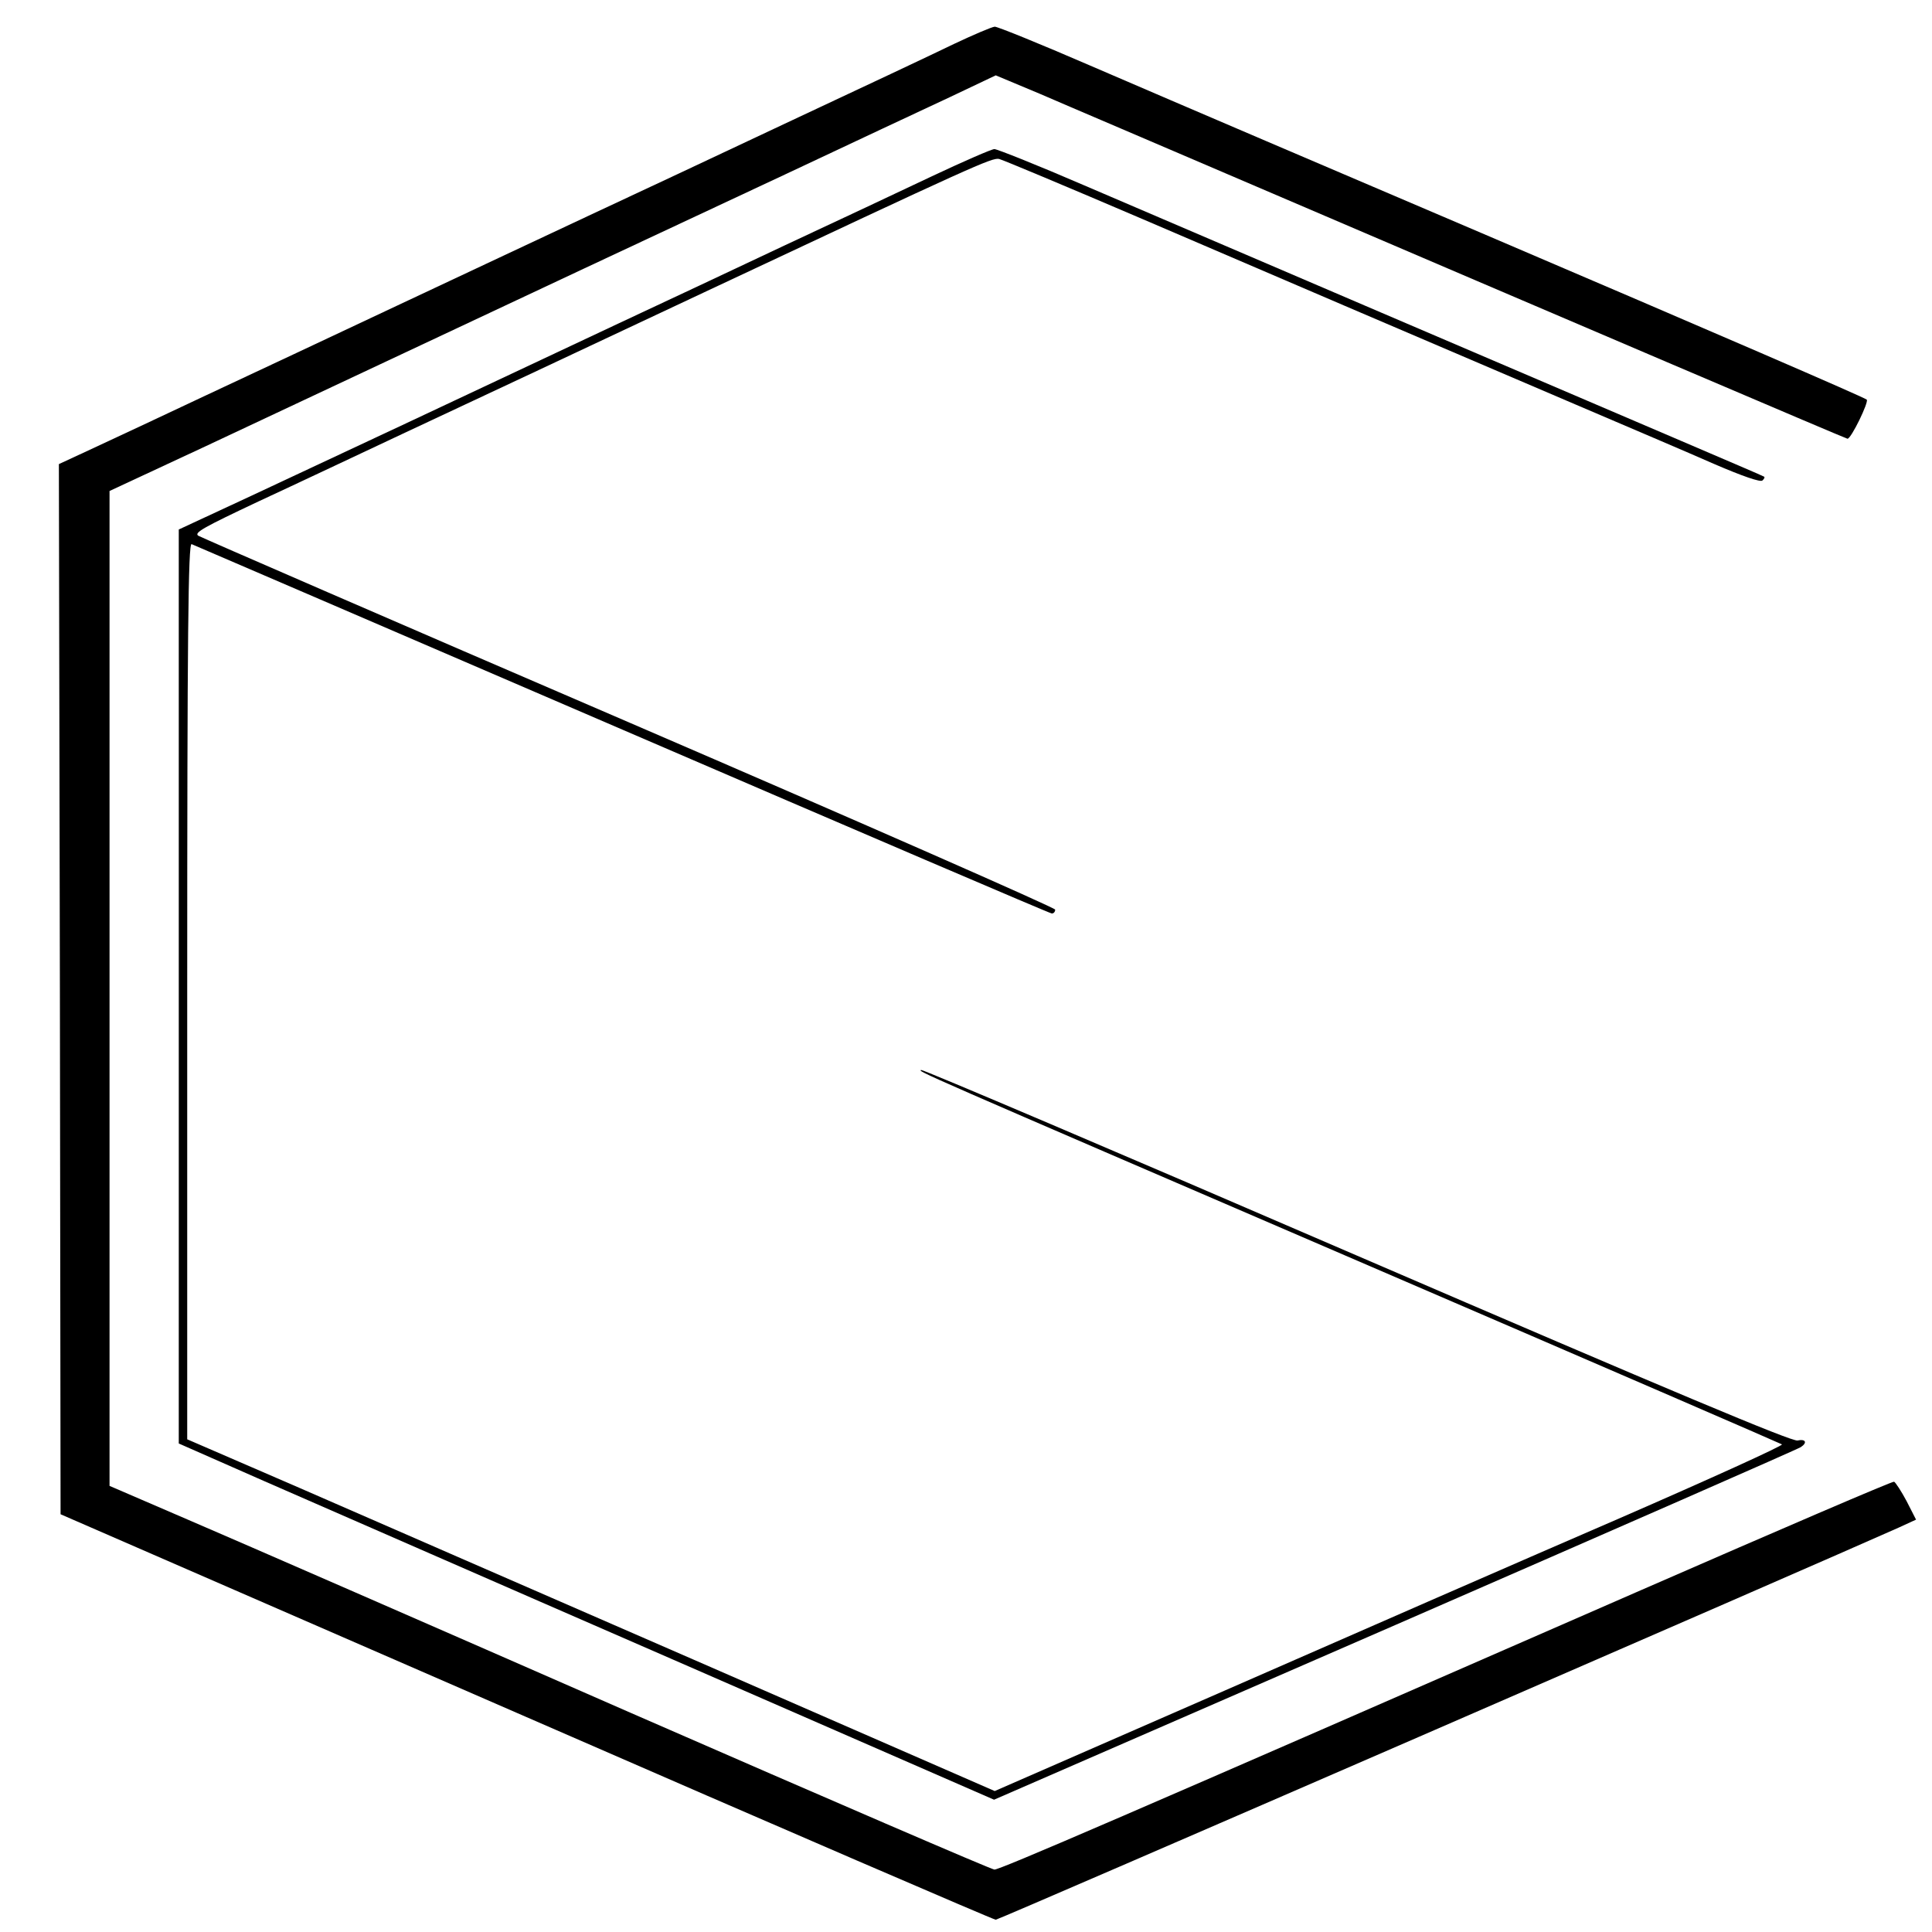
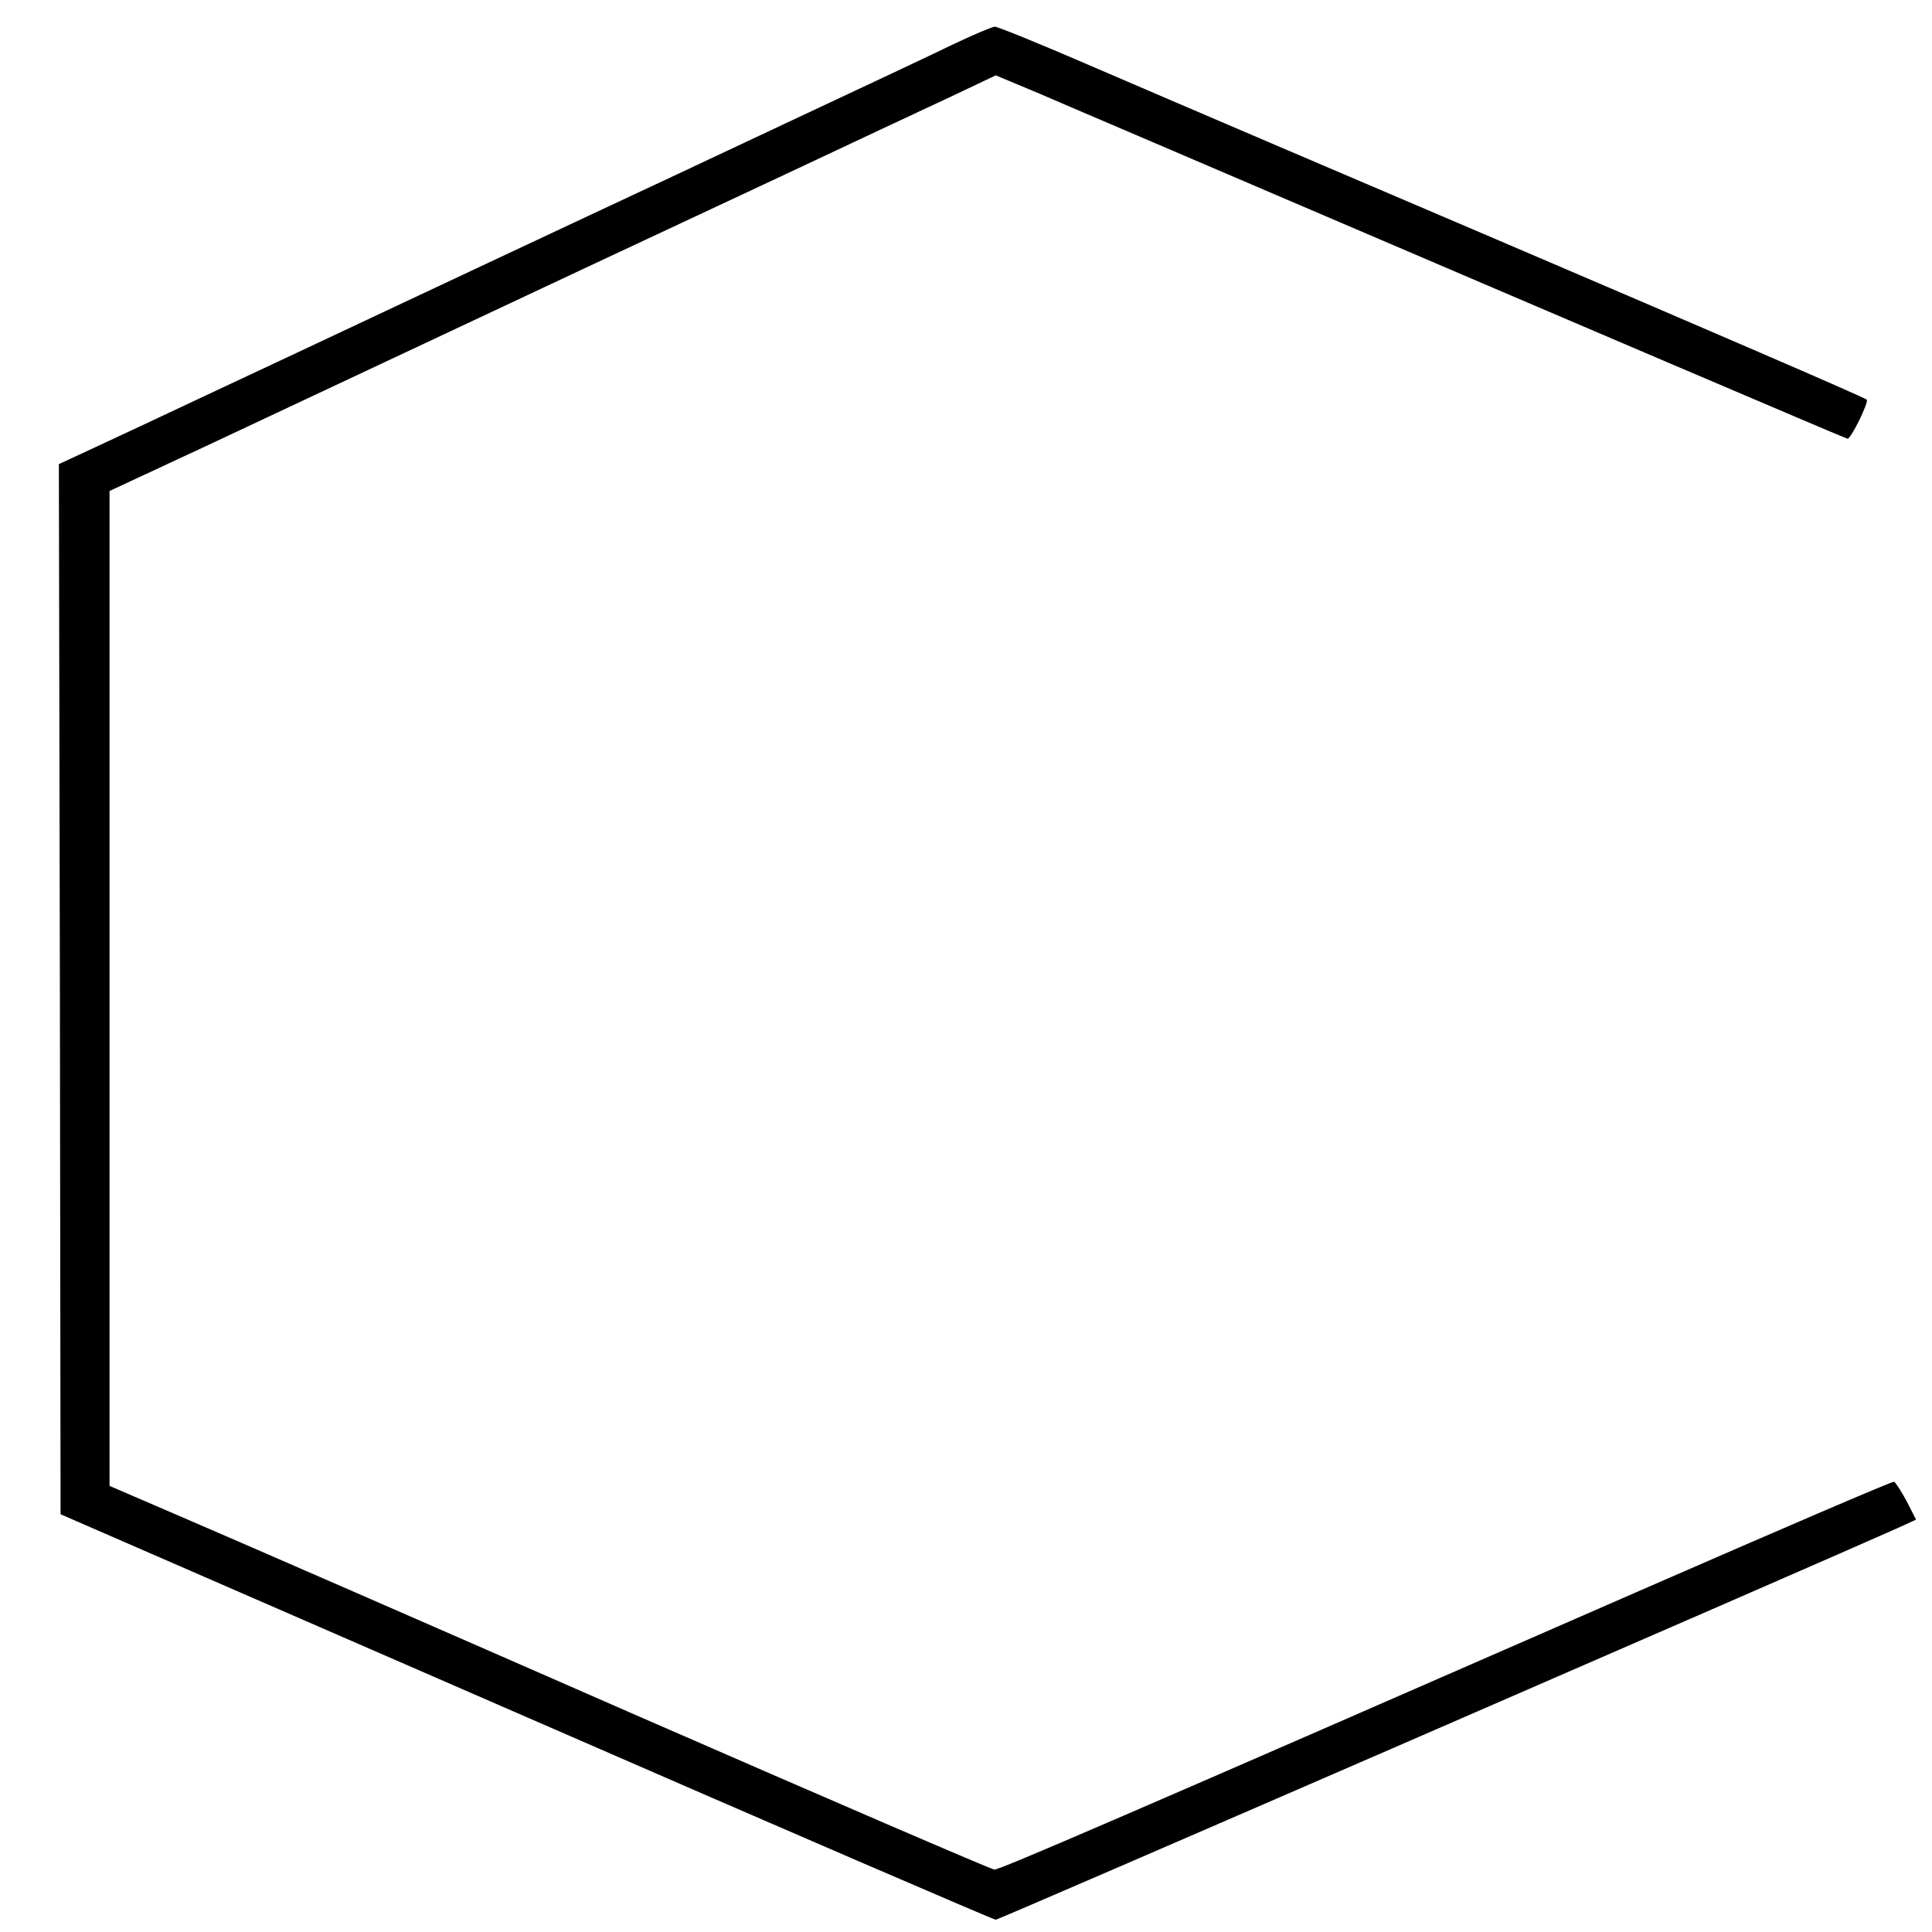
<svg xmlns="http://www.w3.org/2000/svg" xmlns:ns1="http://sodipodi.sourceforge.net/DTD/sodipodi-0.dtd" xmlns:ns2="http://www.inkscape.org/namespaces/inkscape" version="1.0" width="900pt" height="900pt" viewBox="0 0 900 900" preserveAspectRatio="xMidYMid" id="svg18" ns1:docname="favico.svg" ns2:version="1.4.1-rc (832c77b156, 2025-02-28)">
  <defs id="defs18" />
  <ns1:namedview id="namedview18" pagecolor="#ffffff" bordercolor="#000000" borderopacity="0.25" ns2:showpageshadow="2" ns2:pageopacity="0.0" ns2:pagecheckerboard="true" ns2:deskcolor="#d1d1d1" ns2:document-units="pt" showgrid="false" ns2:zoom="0.31166667" ns2:cx="993.04813" ns2:cy="601.60428" ns2:window-width="1854" ns2:window-height="1011" ns2:window-x="0" ns2:window-y="0" ns2:window-maximized="1" ns2:current-layer="g18" />
  <g transform="matrix(0.1,0,0,-0.1,0,900)" fill="#000000" stroke="none" id="g18">
    <path d="M 4443.441,8795.047 C 4352.191,8750.537 4012.365,8590.578 3688.272,8438.964 3364.178,8285.96 2936.249,8085.664 2736.444,7992.47 2538.212,7899.276 2137.029,7711.499 1847.547,7575.186 1558.066,7438.873 1158.455,7251.095 958.65,7157.901 760.418,7064.708 524.428,6953.432 436.325,6913.095 L 274.278,6837.983 278.998,4391.306 282.144,1946.02 2451.682,1001.566 C 3644.22,481.351 4629.087,57.112 4638.526,57.112 c 14.159,0 3835.63,1660.792 4205.348,1826.315 l 81.81,37.556 -44.051,86.239 c -25.172,47.292 -51.918,87.63 -58.211,90.412 -7.866,2.782 -538.058,-225.333 -1178.379,-504.914 C 5211.196,528.644 4655.832,289.401 4632.233,290.792 c -12.586,0 -774.048,328.264 -1691.264,728.857 -917.216,401.984 -1839.152,803.968 -2049.97,894.379 L 510.268,2078.16 V 4395.479 6712.798 l 445.235,207.251 c 464.114,218.379 1126.461,528.56 1765.208,829.005 207.672,97.366 629.308,294.881 936.095,438.149 306.788,144.659 654.48,307.399 770.902,361.646 l 210.818,100.148 206.098,-86.239 c 111.702,-48.683 566.377,-242.025 1006.892,-431.194 1428.528,-612.017 2748.501,-1175.351 2754.794,-1175.351 17.306,0 100.689,172.478 89.676,182.214 -12.586,11.128 -711.118,312.963 -1798.246,777.54 -678.079,289.317 -1371.891,585.589 -1823.419,780.322 -228.124,98.757 -426.356,179.432 -440.515,179.432 -14.159,-1.391 -99.116,-37.556 -190.366,-80.675 z" id="path1" style="stroke-width:1.479" />
-     <path d="m 4341.178,8178.857 c -146.314,-69.547 -454.675,-214.206 -684.372,-321.309 -229.697,-108.494 -578.963,-272.626 -778.768,-365.819 C 2231.425,7187.111 1517.161,6851.893 1171.042,6690.543 L 832.789,6533.366 V 4403.824 2275.674 l 401.184,-176.65 c 220.258,-95.975 1074.543,-470.14 1898.936,-829.005 L 4630.66,616.273 6499.704,1429.978 c 1027.345,447.885 1878.483,820.659 1889.496,829.005 31.465,20.864 22.026,38.946 -15.733,30.601 -26.746,-5.564 -583.683,228.115 -2054.689,862.388 -1110.728,479.877 -2023.224,867.952 -2027.944,863.779 -11.013,-8.346 -69.224,16.691 2103.461,-919.417 1043.077,-449.276 1900.509,-820.659 1906.802,-824.832 6.293,-5.564 -333.533,-159.959 -755.169,-343.564 C 7124.292,1745.723 6296.752,1384.077 5706.776,1125.36 L 4633.807,656.611 3276.075,1249.155 c -747.303,325.482 -1593.722,694.083 -1880.057,819.268 l -523.899,226.725 v 2089.204 c 0,1664.965 4.72,2086.422 20.453,2080.858 9.44,-4.173 912.496,-392.247 2005.918,-863.779 1093.422,-471.531 1993.332,-856.824 2001.198,-856.824 9.44,0 15.733,8.346 15.733,18.082 0,8.346 -892.044,400.593 -1982.319,870.733 -1091.849,470.14 -1994.905,862.388 -2009.065,870.733 -22.026,13.909 23.599,38.947 280.042,159.959 168.34,77.893 468.834,219.77 667.066,312.963 199.805,93.193 482.993,226.725 629.308,294.881 147.887,69.547 497.153,233.679 778.768,365.819 1261.762,592.544 1341.998,628.708 1375.037,621.754 17.306,-4.173 319.374,-130.749 670.213,-280.971 637.174,-274.017 1200.404,-514.651 2013.784,-862.388 237.564,-101.539 528.619,-225.333 645.04,-276.798 135.301,-58.42 217.111,-86.239 226.551,-77.893 7.866,6.955 12.586,15.3 7.866,18.082 -3.147,2.782 -176.206,76.502 -383.878,165.523 -1025.771,438.149 -1771.501,758.067 -2784.686,1192.043 -215.538,93.193 -404.33,168.305 -416.916,168.305 -12.586,0 -143.167,-57.029 -291.055,-126.576 z" id="path2" style="stroke-width:1.479" />
  </g>
</svg>